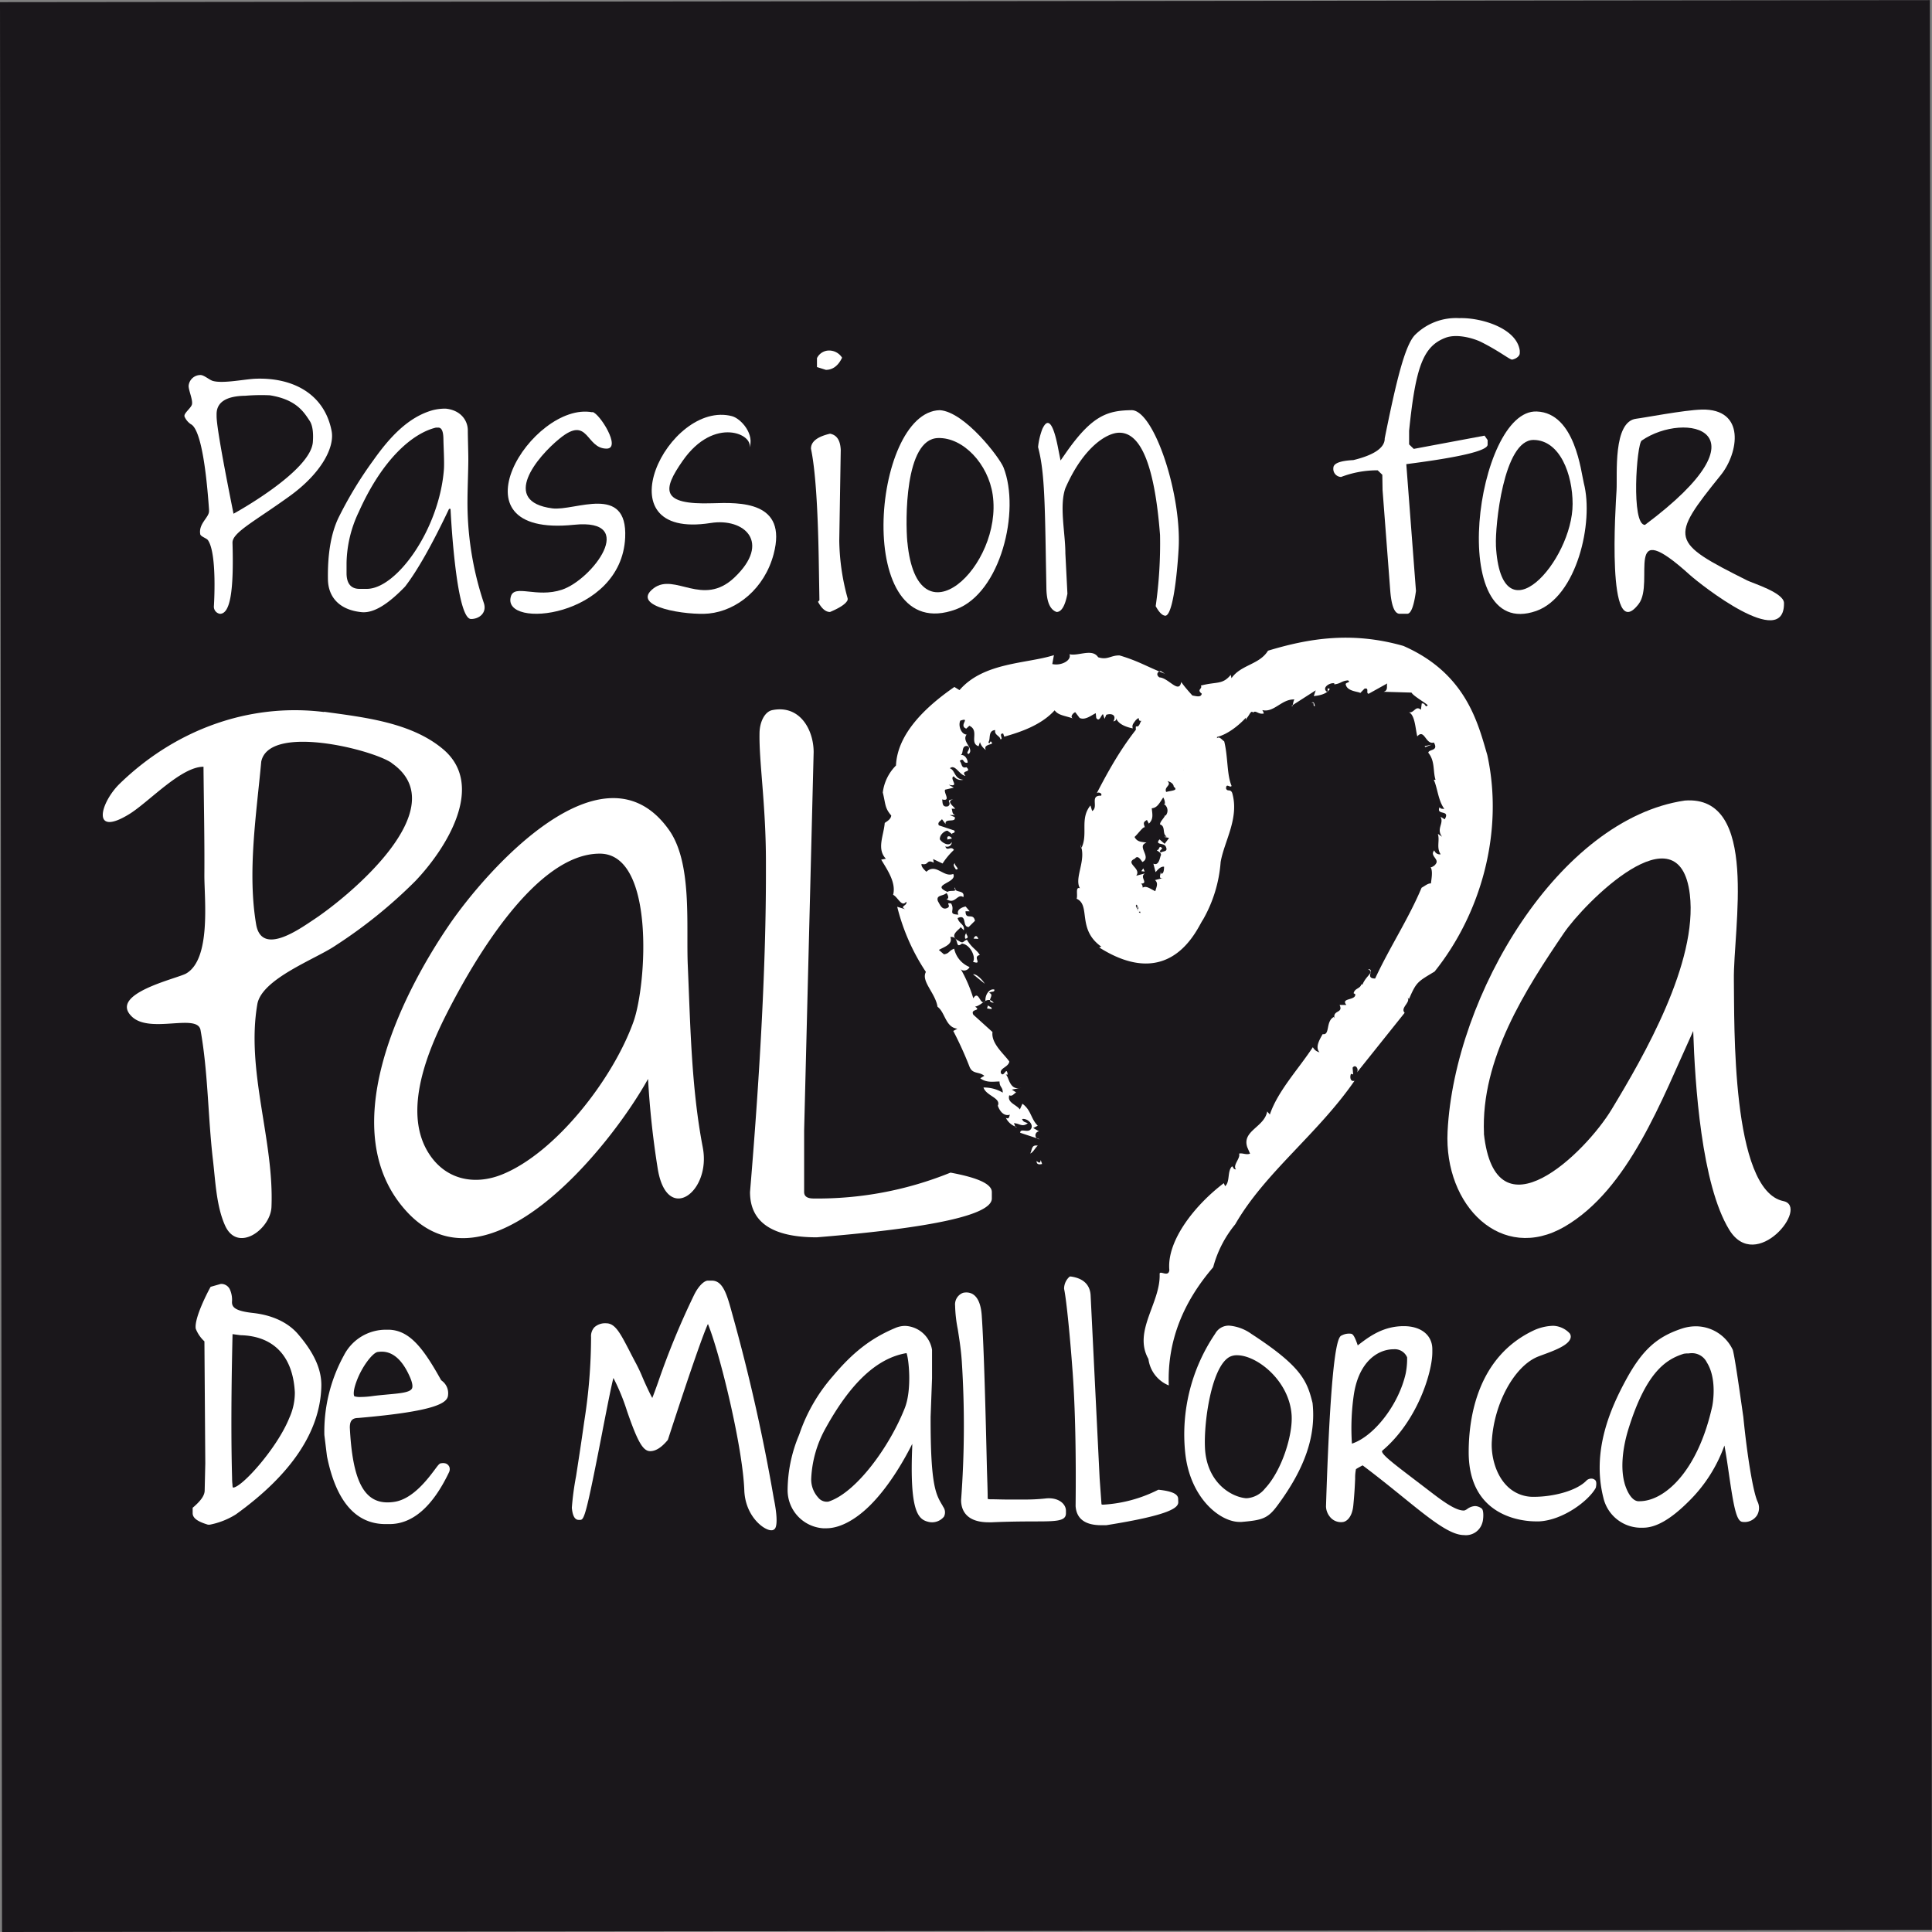
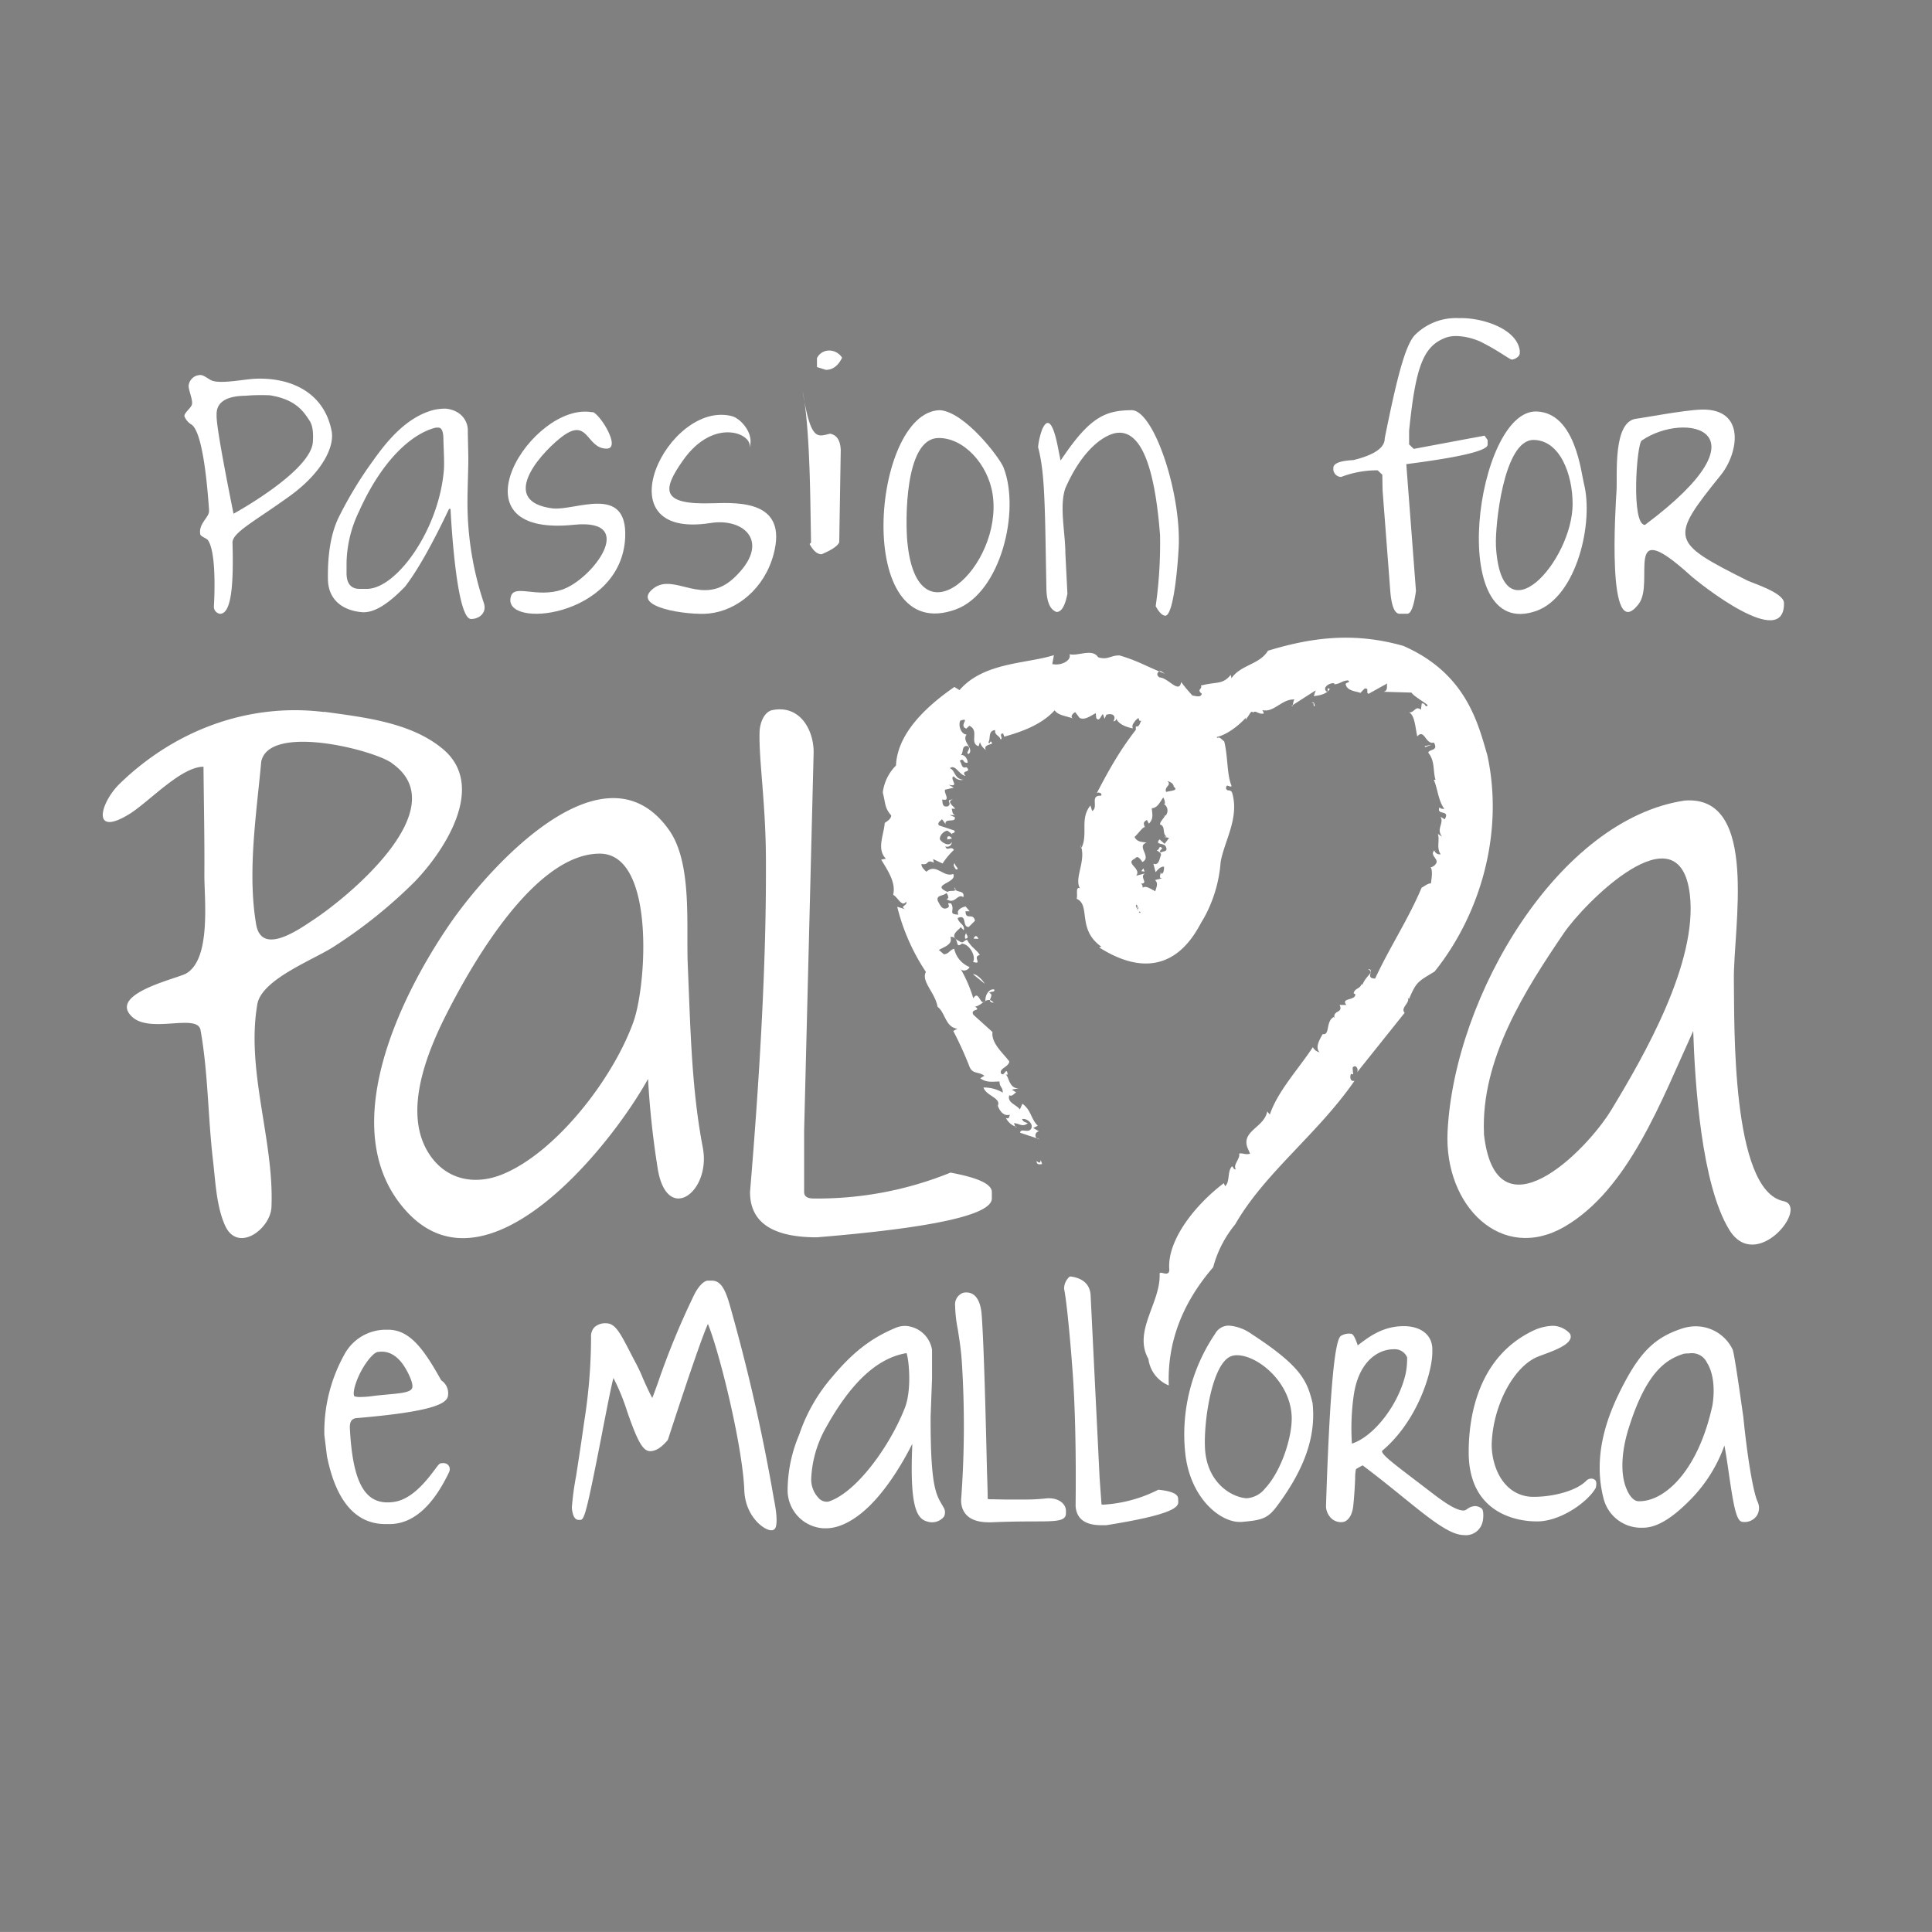
<svg xmlns="http://www.w3.org/2000/svg" viewBox="0 0 377.76 377.75">
  <rect x="0" y="0" width="377.76" height="377.75" fill="#808080" stroke="none" />
  <defs>
    <style>.cls-1{fill:#1a171b;}.cls-2{fill:#fff;}</style>
  </defs>
  <title>WHITE_FAV_Recurso 1</title>
  <g id="Capa_2" data-name="Capa 2">
    <g id="Capa_1-2" data-name="Capa 1">
-       <rect class="cls-1" x="0.21" y="0.21" width="377.35" height="377.34" transform="translate(-0.21 0.21) rotate(-0.06)" />
      <path class="cls-2" d="M309.68,94.46c2,7.71-1.39,22.2-9.31,25-17.87,6.25-11.75-39.53.12-39C308,80.74,309.15,92.38,309.68,94.46Zm-17.19,12.18c1,18.87,15,3,15-8.1,0-5.81-2.48-12.46-7.61-12.52-5.93-.08-7.57,17-7.38,20.62" />
      <path class="cls-2" d="M285.22,62.2h.3c4.24-.07,11,2,11.63,6.31a3.9,3.9,0,0,1,0,.59c0,.4-.5,1-1.46,1.21-.41.09-2.42-1.6-6.07-3.43-1.42-.71-4.74-1.7-7-.83-4.31,1.66-5.82,5.56-7.1,18.18l0,2.66.91.88,13.84-2.59.6.86,0,.9q0,1.77-15.9,3.81l1.89,24.79q-.6,4.45-1.7,4.47l-1.48,0q-1.47,0-1.84-4.4l-1.51-19.78-.05-3-.9-.87h-.3a19.86,19.86,0,0,0-6.86,1.3,1.57,1.57,0,0,1-1.51-1.76c0-.89,1.29-1.41,3.91-1.54,4.11-1,6.16-2.44,6.13-4.24,2.24-11.13,3.92-18.09,5.88-20.19A11.37,11.37,0,0,1,285.22,62.2Z" />
      <path class="cls-2" d="M332.69,80.08c8.74-.2,7.22,8.53,3.79,12.79-10.07,12.48-9.9,13.08,5.16,20.63,1.12.56,7.15,2.39,7.18,4.4.15,9.42-16.33-3.62-18.41-5.49-13.26-12-6.75,1.45-10,5.68-6.39,8.38-4.5-19.39-4.33-22.22.18-3.08-.74-13.46,3.86-14,1.29-.14,9.42-1.7,12.72-1.78M321,86.14c-1,.68-2.11,16.53.64,16.49C346.52,84.05,329.54,80.27,321,86.14Z" />
      <path class="cls-2" d="M39.23,73.33c.67,0,1.77,1,2.42,1.16,2,.55,6.27-.37,8.36-.44,7.23-.26,13.42,2.94,14.83,10.22.62,3.25-2.06,8.29-8.17,12.71-6.92,5-11.27,7.14-11.21,9.16.27,9.22-.4,13.84-2.43,13.88a1.41,1.41,0,0,1-1.21-1.47s.69-10.26-1.16-12.93c-.27-.39-1.44-.71-1.51-1.18-.35-2.07,1.74-3.26,1.72-4.51v-.3c-.78-11.16-2.12-16-3.56-16.69a3.5,3.5,0,0,1-1.23-1.48.76.76,0,0,1,0-.3c.18-.62,1.34-1.49,1.46-2.12.17-.89-.65-2.66-.66-3.57A2.31,2.31,0,0,1,39.23,73.33Zm3.12,7.73v.3q0,2.61,3.31,19.09s15.07-8.22,15.51-14c.09-1.16.11-3.06-.62-4.16-1.1-1.65-2.56-4.18-7.8-5a38.21,38.21,0,0,0-4.78.09Q42.29,77.47,42.35,81.06Z" />
      <path class="cls-2" d="M87.14,79.9c3,.3,4.31,2.36,4.33,4.2,0,1.42.1,4.26.1,5.68,0,1.92-.15,5.76-.16,7.67a61.77,61.77,0,0,0,3.18,20.41c.69,2-.94,3.19-2.5,3.17-3-.06-4-21.53-4-21.53h-.29Q82.82,110,79.2,114.7c-3.17,3.28-6,5.2-8.44,5-4.45-.42-6.59-3-6.64-6.42q-.12-7.35,2-11.91A76.38,76.38,0,0,1,73,90c3.18-4.5,6.8-8.44,11.58-9.79A10,10,0,0,1,87.14,79.9ZM67.76,110.06c0,.5,0,1.49,0,2,0,2.08.9,3.11,2.61,3.08l1.42,0c5.81-.09,14.07-11.64,15-23.27.12-1.48-.07-4.46-.09-6s-.33-2.16-.9-2.26h-.56c-4.53,1.08-10.45,6.11-15.07,16.45A24,24,0,0,0,67.76,110.06Z" />
      <path class="cls-2" d="M115.85,80.56c1.39.26,5.71,7.14,2.76,7.16-4.13,0-3.49-6.6-9.15-2C105,89.32,97.78,98.07,108,99.4c4.38.57,14.73-4.91,14.24,5.71-.74,15.71-24.25,18-22.35,11.51.72-2.46,5,.35,10-1.32,5.94-2,15-14,2.33-12.69-25,2.58-8.13-24.2,3.59-22" />
      <path class="cls-2" d="M143.14,81.38c1.74.46,4.54,3.59,3.33,6.33,1.2-2.73-6.81-6.51-13,2.41-3.92,5.61-4.4,8.62,5.8,8.28,5.44-.18,14.75-.43,12,9.94-1.78,6.72-7.14,11.06-12.67,11.62-4.08.41-15.67-1.25-10.78-4.95,4.13-3.1,9.57,3.79,15.78-2.09,7.26-6.89,1.93-11.7-4.64-10.66-21.75,3.43-8.31-24.19,4.2-20.88" />
-       <path class="cls-2" d="M162.3,84.8c1.35.26,2,1.32,2.09,3.17l-.29,17.74A44.1,44.1,0,0,0,165.74,117v.29c-.27.72-1.42,1.52-3.45,2.37-.83,0-1.62-.64-2.35-2l.28-.29-.13-7.85q-.27-15.85-1.52-21.77C158.54,86.37,159.79,85.38,162.3,84.8ZM162,68.54a3,3,0,0,1,2.65,1.4c-.75,1.57-1.81,2.37-3.16,2.38l-1.75-.55,0-1.74A2.62,2.62,0,0,1,162,68.54Z" />
+       <path class="cls-2" d="M162.3,84.8c1.35.26,2,1.32,2.09,3.17l-.29,17.74v.29c-.27.72-1.42,1.52-3.45,2.37-.83,0-1.62-.64-2.35-2l.28-.29-.13-7.85q-.27-15.85-1.52-21.77C158.54,86.37,159.79,85.38,162.3,84.8ZM162,68.54a3,3,0,0,1,2.65,1.4c-.75,1.57-1.81,2.37-3.16,2.38l-1.75-.55,0-1.74A2.62,2.62,0,0,1,162,68.54Z" />
      <path class="cls-2" d="M183.76,80.2c4.86.31,11.7,9.27,12.46,11.21,3.33,8.49-.56,24.52-9.32,27.74-20.17,7.41-16.52-38.63-3.14-38.95M177.42,106c1.94,20.48,18.71,4.66,16.68-9.27-.88-6-5.76-11.23-10.69-11.08-6.56.17-6.38,16.25-6,20.35" />
      <path class="cls-2" d="M221.24,80.2c4.41-.07,10,16.81,9.18,27.62,0,.13-.71,12.25-2.52,12.57-.6,0-1.24-.61-1.93-1.87a87.08,87.08,0,0,0,.85-13.91q-1.55-20.11-8-20c-2.25,0-6.91,2.61-10.51,10.85-1.22,3.47,0,8.74,0,12.74l.4,7.89c-.45,2.36-1.15,3.56-2.11,3.57q-1.92-.66-2-4.59l-.1-5.44c-.2-12.48-.36-17.82-1.53-22.21a14,14,0,0,1,.84-3.55c.43-.87,1.7-3.49,3.1,3.87l.46,2.3,1.22-1.75C213.61,81.18,216.6,80.27,221.24,80.2Z" />
      <path class="cls-2" d="M137.41,224.34c-2.23-11.58-2.42-23.81-2.93-35.6-.34-7.85.93-20-3.69-26.49-12.8-18-35.67,7.85-43.07,18.75C78,195.28,65.31,221.38,79.5,236.87c15.74,17.19,39.73-12.43,47.21-25.91a171.63,171.63,0,0,0,1.87,17.4c1.74,11.23,10.53,4.75,8.83-4m-13.54-24.61c-4,11.22-15.24,25.68-25.72,29.9-5.37,2.16-11.22,1.1-14.55-4.52-4.8-8.11.08-19.76,3.85-27.15,5.29-10.38,17.35-31.07,29.82-31.07,10.84,0,9.18,25.58,6.6,32.84" />
      <path class="cls-2" d="M202.69,227c1.22,1.16.45-1.3,1.07.59C203.17,227.74,202.64,227.69,202.69,227Z" />
      <path class="cls-2" d="M224.55,265.72c-3.08-5.45,2.44-11,2.19-16.69.13-.64,1.74.77,1.9-.69-.54-5.83,5.14-12.84,10.65-17l.25.59c1-.82.39-2.94,1.36-3.88.3.16.19.59.77.6-.71-.83.94-2.19.6-3.08.65-.2,1.35.3,2.15,0l-.54-1.25c-1.1-3.23,3.33-3.9,3.89-7l.52.6c1.53-4.56,5.56-8.84,8.41-13.17a1.93,1.93,0,0,0,1.3,1c-.86-.93-.08-2.34.62-3.55,1.48.28.55-2.51,2.17-3.35l.14.26c-.36-1.7,1.78-.93,1-2.61h1.33c-1.2-1.44,1.9-.82,1.73-2.11l-.32-.18c.22-1,1.25-.86,1.51-1.72l.23,0c.79-1.88,2.35-2.28,1.09-3,1.41,0-.71,1.84,1.38,1.84,2.83-6.09,6.56-11.73,9.08-17.75.86-.49,1.23-.86,1.83-.85.06-.68.45-2.47-.1-3.21,0,.22.84-.22,1-.54.87-1-1.23-1.61-.25-2.71a1.13,1.13,0,0,0,1.25.77c-.88-1.31-.13-2.67-.55-4l.83.57c-1.21-1.58.43-2.6-.31-3.92l.82.51c1.17-2-1.75-.66-1-2.37.24.41.59.27.94.35-1.23-1.64-1.35-4.18-2.08-5.71l.35,0c-.54-1.66-.06-3.64-1.42-5.29.1-.75,2.08-.27,1.09-2-1.61.51-1.83-2.79-3.24-1.2-.37-1.44-.45-4.27-1.67-4.71,1.09.22,1.31-1.42,2.38-.49l.16-1.23c.75-.18.65,1,1.17.33-.65-.59-2.85-1.83-3.17-2.46l-5.46-.16c1.22-.34.21-1.7,1-1.79l-3.92,2.18c-.62-.07.21-1.23-.81-1l-.83.85c-.21-.27-2.49-.28-2.81-1.57-.3-.57,1.15-.41.4-.9-1.32.12-1.38.65-2.67.78l0-.21c-.9-.16-2.46.85-1.49,1.63.59,0-.28-.91.61-.52-.53.94-1.91,1.29-3.13,1.39l.38-1.12-4.68,3c.17.72.28-1.49.65-1.2-2.63-.26-4.18,2.82-6.64,2,.26-.21.61.92.51.73-1.13.24-1.55-.75-2.09-.17-.4-.61-.74.6-1.29,1.13-.12.6-.34-.17.21-.56-.7,1-3.7,3.87-6.37,4.26.29.32-.3,1.93-.79,2.14l-.47-.86c-.87-.24-1.23,1.27-1.91.67-.25,1.47,2.81-3.54,2.24-1.83-1-.49-.83,2.38-1.41,1.2-.76.8-.68,2.31-2.07,2.36.32-.09-.37-1.59-1-.92-1,1.21,0,.64-.62,1.73l-.25.81c.73.66-1.07.84.19,1.14-.78-.36-1.16,1.78-2.39.72l-.91-.9c-.42.53.33,1.54.44,2.2l-.65-.15c1.65,1.15-.8,1.26.24,2.67-1.19.82-1.49,2.81-3,2.89.11,1.13.39,2.11-.57,3l-.37-.71c-.9.48-.57.77-.42,1.45-.28-.23-1.23,1.15-2,1.87.55,1.13,1.67.92,2.33,1.12-2.06.67,1.12,2.8-.8,3.78-.26-.33-.88-1.48-1.45-.67-2.1.93,1.35,1.88.24,3.35l1.7-.45c-1.15.72.82,1.95-.78,2,.72.36-.18,1.7,1.4,1.26-1,3.41,2.41,2.9-1.8,4.26-.16-.23-.08-.27-.42-.89-.07-.83.31.82.34.17l-.33-.7c-.35.22-.15.39.45,1.51,1,.8-1.35-2.53-.1-2.92.53.36.86.52,1-.11l-.52-1.5c.84-1,1.74-.05,2.8.39.17-.74.67-1.52-.06-2.17l1.67-.42c-1.21.33-.45-.81-.58-1.23l.13.42c.52,0,.54-.93.55-1.39-.72-.08-1.3.68-1.66,1.07l-.43-1.66c1,.45,1.23-.92,1.41-1.51.39-.63-.81-1-.73-1.16.57.1.33-1.07,1-.38.14.26-.68.4-.26.89.53-.36,1.52-.11,1-1.19-.38-.8-2.21-.22-1.22-1.4l1,.87.87-1.15-1-.21.52-.07c-.93-.51-.13-2-1.29-2.36,0-.62.84-1.24,1-1.83l.08.12a1.52,1.52,0,0,0-.36-2.31l.23,0a2.15,2.15,0,0,0-.78-1.77c.73-1,3.86-.53,2.51-1.59-.06-1.07-2-1.41-2.58-1,.21-1.75-1.65-3.29-.7-5.09l-1.12-.19c-.54-2.5-3.27-3-3-5.52.72.19.72-.66,1.07-1.09-.94.19,0-1.14-1.11-.1-.54.73-.75.94-.57,1.59-1.4-.27-3-.92-3.27-2.11.15.55-.2.66-.52.75.69-1.33-.44-1.62-1.39-1.3l-.33.79-.32-.92c-.39.21-.69,1.65-1.31.75l-.1-.93c-.94.46-2.08,1.42-3.15.93l-.86-1.13c-.45.17-1.14,1-.36,1.25-1.77-.6-2.93-.62-3.67-1.61-2.63,2.9-6.7,4.26-9.85,5.15l-.21-.61c-1-.08.15,1.2-.55,1.11-.06-.67-1.24-.81-1-1.79-1.48.09-.85,1.75-1.34,2.36.38.72.24-.74.72.19.09.3-1.84.28-1.2,1.34a2.76,2.76,0,0,1-1.17-1.54l-.27.81c-1.89-.62.24-3.08-1.81-4l-.6.56c-1.59-.61,1-2.28-1.17-1.56-.45,1,.18,2.67,1.24,2.72-1.05,1.36,1.57,2.74.41,3.79-.85-.17.71-1.06-.26-1.56-1.3-.11-.63,1.55-1.36,1.8.91-.25,1.49,1,1.4,1.46-1,.21-.64-1.08-1.54-.34.48.56.27,1.53,1.32,1.23,1.18,1.15-1.26.47-.2,1.7-1.23-.2-2-2.38-3.05-1.49,1.1.38.81,2.09,2.64,2.24a1.8,1.8,0,0,1-1.87-.67c-1,.39,1.33,2.22-1,1.64l1,.58-1.68.39c-.4.52,1.25,2.37-.61,1.91.16.26-.16,1.7,1.19,1.33.89-.72-.77-1.19,1-1.33-1.45.33,0,1.29.38,1.82l-.71,0c.22.33,0,1,.69,1.23l-1.08,0,1,.4c.35,1.21-2,.1-1.78,1.37l-.74-1c.13.21-1,.57-.57,1.25l3,1c.47.71-1.1.32-.05,1l-1.23-.93c-.34-.15-1.6.64-1.53,1.66.38.65,1.84,1.53,2.33.52a.91.91,0,0,1-1.27.86c.38,1.1,1.06-.21,1.69.69a14.07,14.07,0,0,0-2.22,2.66l-1.85-.87.13.71c-1.5-.78-.9.61-2.39.24-.11.54.49,1.1.94,1.53,1.92-1.75,3.34,1.19,5.25.43.91,1.76-4.61,2.08-1.1,3.51.46-.44,2.14.18,1.34-.89,0,1.22,2.11.36,1.74,1.92-1.14-.84-1.64,1.59-3.31.35.7,0,.19-1,0-1.16-.65.66-2.07.32-1.67,1.58.43.73.8,1.78,1.79,1.37s-.49-1.13.79-.91c.87,1.38-.75,2.09,1.44,2.19-.47-.91.62-1.43,1.4-1.6l.8.94h-.81c0,1.88,1.51.15,1.84,1.86l-1.22,1.21c-1.38,0-.21-2.61-2.17-1.74.27,1.13,1.43,1.2,1.22,2.39l-.65-.65c.08.39-2.59,1.63-.33,2.73.95.62.81,0,1.58-.24,1,1.69,1.93,1.95,2.52,3-1.55.27.67,2-1.33,1.32.61-.88-.5-3.38-2.17-3.56-1.49,1.22-.33-1.47-2.26-1.29.54,1.44-1.21,1.93-2.25,2.53l1,.86c1.13-.18.89-.71,2-1.1a5,5,0,0,0,3,3.58c-.29.72-1.41.94-1.76.33a27.69,27.69,0,0,1,2.5,5.79c1.12-1.84,1.36,1.83,2.37.46-.08-1.1.72-2.4,1.73-2.18.17.62-.74.28-1,.67,1.28.37-.89,1.78.9,1.91-1.36-1.47-2.19.53-3.65.76,1.33.94-1,.34-.35,1.58l3.75,3.39c-.3,2.27,2.32,4.34,3.29,5.77-.17,1.1-1.91,1.28-1.65,2.26.63,1,1.1-1.52,1.33.3h-.37c.61.26.65,3.22,3,2.58l-1.82.35.85.55c-.5.27-.73.83-1.35.56-.46,1.46,1.4,1.81,2.07,2.77l.5-1.12c1.75,1.29,1.6,2.89,3,4.3l-.89.45,1.15.65a.77.77,0,0,0,.12,1.54l-3.81-1.26c0-1,1.56.15,2.12-.77s-.76-2.13-1.76-1.91c.29.63.51.55,1.12.81-1.09.87-1.64,0-2.73,0,.24.28.17.91.6.76a3.5,3.5,0,0,1-2.15-1.8c.91.41.51-.78,1-.71-1.13.51-2.07-.27-2.58-1.67.68-1.54-2.28-1.91-2.8-3.56a7.1,7.1,0,0,1,3.77,1c0-1.18-.64-1-.63-2.18-1.09,0-2.54.32-3.77-.63l.79-.48c-1.06-.87-2.29-.27-2.89-1.77a69.72,69.72,0,0,0-3.18-7l.81-.44c-2.35-.26-2.38-3.21-3.89-4.29-.41-2.69-3.27-5-2.27-6.81a40.6,40.6,0,0,1-5.61-12.74l1.57.48c-1.22-.62.55-.7.18-1.48-.86,1.19-1.61-.89-2.55-1.34.63-2.39-1.17-4.93-2.33-6.88l.92-.17c-1.84-1.91-.43-4.53-.23-7,.36-.28,1.21-.69,1.27-1.46-1.3-1.5-1.08-2.23-1.65-4.49a9,9,0,0,1,2.58-5.28c.27-6.35,6.06-11.66,11.42-15.36l1,.62c4.71-5.48,13.2-5.15,18.46-6.84l-.32,1.74c1.75.4,3.83-.72,3.36-1.92,1.75.42,4.45-1.2,5.61.59,1.86.61,2.47-.41,4.2-.35,3.77,1.13,5.1,2.09,8.85,3.58l-.82-.55c-.6.11-1,.73-.26,1.26,1.77.06,3.84,3.33,4.27.9,2.45,3.49,7.21,6.88,7,11,.46-.46,1,.35,1.41.61.76,3.1.49,6.49,1.44,8.71-.27.48-1.08-.68-1.08.51.27.7.81,0,1.19.84,1.45,4.93-1.56,9.48-2.25,13.53a26.7,26.7,0,0,1-3.46,11.29c-.85,1-5.88,14.53-20.29,5.41l.42-.15c-4.82-3.41-2-8.11-4.83-9.37.27-.7-.31-2.41.65-2.05-1.21-2,1.4-5.61.06-8.57l.2.76c1.41-2.77-.36-5.73,1.79-8.38l.34,1.09c1.32-.8-.56-3.1,1.76-3,.29-.6-.79-.8-.91-.39,3.21-6.21,6.7-12.25,12.14-17.37,4.75-2.38,2.4,2.26,4.74-1.06.54.16-.27-.73,0-.42,1-1.24,3.43.67,3.7-.71-1.09-.83.22-.92-.18-1.58,3.17-.83,4.19-.11,5.85-2.1l.14.66c1.82-2.65,5.46-2.63,7.14-5.38,7.85-2.37,16.32-3.84,26.48-.93,12.27,5.38,14.57,15.1,16.4,21.34,3.3,15.16-1.33,31.13-10.31,42.33-3.32,2-3.54,2-5,5.36l-.46-.44c1.15.93-1.38,2.11-.39,3.14l-9.32,11.66c.4-.7-.32-1.7-.86-.92l.11,1.31-.43-.11c-.26.62-.13,1.6.7,1.35-7.25,10.48-17.56,18-23.33,28.07a22.2,22.2,0,0,0-4.31,8.39c-5.86,6.81-9,14.43-8.68,23.11A6.45,6.45,0,0,1,224.55,265.72Z" />
-       <path class="cls-2" d="M201.43,225.55c.42-.66.13-1.77,1.49-1.55C202.38,224.44,202.05,225.31,201.43,225.55Z" />
-       <path class="cls-2" d="M193,197.18l.17-.61c.2.28.92.34.69.73Z" />
      <path class="cls-2" d="M190.26,190.5c.66-.13,1.83,1.07,2.3,1.86Z" />
      <path class="cls-2" d="M190.36,183.52c.31-.69.68-.64.93.06Z" />
      <path class="cls-2" d="M188.74,183.55a1.15,1.15,0,0,1,.31-1.23C188.51,182.51,189.87,183.38,188.74,183.55Z" />
      <path class="cls-2" d="M186.9,170c-.11-.29-.81-.89-.12-1.27C186.33,169.07,187.93,170.05,186.9,170Z" />
      <path class="cls-2" d="M185.23,164.15l0-.49c.28-.35.79,0,.88.3Z" />
      <polygon class="cls-2" points="223.54 169.79 223.81 170.41 223.17 170.34 223.54 169.79" />
      <path class="cls-2" d="M256.42,137.42c.63-.43.58.54.71.63C256.52,138.15,257.24,137.28,256.42,137.42Z" />
      <polygon class="cls-2" points="278.66 146.09 278.56 145.89 279.92 145.6 278.66 146.09" />
      <path class="cls-2" d="M63.37,139.22c-14.91-1.85-29.28,3.64-39.95,14-3.8,3.69-5.66,10.55,1.79,6,3.86-2.35,10.15-9.31,14.58-9.3.06,7.09.22,14.19.17,21.28,0,4.68,1.34,16.33-3.57,19.15-1.75,1-15.28,3.94-10.6,8.43,3.56,3.41,12.82-.72,13.42,2.63,1.49,8.3,1.44,17,2.43,25.43.48,4.08.66,9,2.37,12.79,2.47,5.45,8.89.69,9.07-3.63.54-13-5-26.57-2.77-39.62.83-5,11.43-8.87,15.23-11.46a95,95,0,0,0,15.67-12.65c5.87-6.15,14-18.7,5.32-25.87-6.22-5.17-15.44-6.16-23.16-7.23m13.17,10c12.84,8.82-8.66,26.31-15.08,30.56-2.88,1.91-10.31,7.29-11.38,1-1.73-10.23.06-21.56,1-31.81,1.52-7.4,21.59-2.43,25.5.25" />
      <path class="cls-2" d="M348.7,234.85c-10.27-2.14-9.55-35-9.68-43.21-.16-10,5.06-36.22-9.59-35.11-24.53,3.59-45.05,38-46.39,64.73-.72,14.53,10.57,25.76,22.91,18.57,12.53-7.31,18.93-24.73,25.12-38.24.34,10.4,1.61,30,7.05,38.87,5.27,8.58,15.79-4.54,10.58-5.61m-58.54-13.19c-.65-14.64,8.19-28.27,15.62-39.22,3.91-5.76,22.57-24.72,24.63-7.56,1.58,13.31-9,31.64-15.27,42-5.1,8.49-22.73,25.72-25,4.76" />
      <path class="cls-2" d="M151,138.85c5.39-1.09,8.09,3.83,8.09,8.22l-1.86,74v12c0,.85.61,1.27,1.86,1.27a69.14,69.14,0,0,0,26.76-5.06c5.39,1,8.08,2.23,8.08,3.8v1.26q0,4.78-34.22,7.59-13.07,0-13.06-8.86,3.1-37,3.11-62v-2.53c0-11.26-1.38-19.62-1.25-25.29C148.56,141.13,149.53,139.15,151,138.85Z" />
-       <path class="cls-2" d="M49.45,256.72c-3.44-.38-4.12-1.11-4.09-2.17a5,5,0,0,0-.45-2.51,1.87,1.87,0,0,0-1.67-1h-.06l-2,.57-.14.26c-.32.58-3.08,5.79-2.77,7.91a6.58,6.58,0,0,0,1.7,2.49l.17,23.85-.12,5.28c0,1-.74,2-2.1,3.2l-.25.2,0,1.08c0,1.15,1.48,1.78,3,2.24l.24,0,.1,0a15.07,15.07,0,0,0,5.09-2c10.89-7.83,16.52-16.26,16.73-25.05.08-3.3-1.42-6.61-4.71-10.39C57,259.44,54.49,257.28,49.45,256.72Zm-4.07,32.51v-.18c-.07-2.8-.31-11.31.09-28.19l1.56.21c6.49.15,10.26,4.13,10.62,11.19a11.93,11.93,0,0,1-1.09,5c-2.34,5.84-9.27,13.6-11,13.61,0,0-.12-.12-.11-.68C45.41,290,45.4,289.73,45.38,289.23Z" />
      <path class="cls-2" d="M87.21,286.17a1.78,1.78,0,0,0-.87-.07c-.41,0-.61.29-1.32,1.24-1.39,1.86-4.3,5.73-7.84,6.3a8.69,8.69,0,0,1-1.42.12c-4.65,0-6.85-4.39-7.36-14.64,0-1.33.47-1.86,1.66-1.87,15.33-1.32,17.49-2.95,17.55-4.51A3,3,0,0,0,86.42,270l-.18-.16h0c-3.46-6.23-6.1-9.64-10.06-9.84h-.52a9.2,9.2,0,0,0-8.41,5,31,31,0,0,0-3.83,15.57l.51,4.15C65.69,293.51,69.54,298,75.38,298h.77c4.52,0,8.44-3.4,11.66-10.16a1.37,1.37,0,0,0,.06-1A1.24,1.24,0,0,0,87.21,286.17ZM73.84,264.35a5.49,5.49,0,0,1,.8-.06c2.23,0,4.09,1.68,5.53,5,.59,1.36.52,2,.35,2.25-.43.73-2.31.9-4.75,1.12-.91.09-2,.18-3,.32a18.14,18.14,0,0,1-2.25.17,3.8,3.8,0,0,1-1.22-.13h0c-.22-.27-.2-1.27.37-2.81C70.72,267.24,72.86,264.51,73.84,264.35Z" />
      <path class="cls-2" d="M143.15,256.82l-.17-.62c-.93-3.4-1.75-5.8-3.78-5.8h-.81c-.61,0-1.7.85-2.64,2.72a153.31,153.31,0,0,0-7,16.93l-.05.15c-.43,1.21-.87,2.42-1.16,3.14-.56-1-1.51-3.07-2-4.25s-1.05-2.26-1.35-2.81c-.41-.78-.79-1.5-1.14-2.2-1.79-3.44-2.77-5.34-4.52-5.34a3.12,3.12,0,0,0-2.31.78,2.55,2.55,0,0,0-.65,1.92,106.71,106.71,0,0,1-1.29,16.21l-.08.53c-.58,4.16-1.13,7.64-1.52,10.19l-.05.31a55.77,55.77,0,0,0-.82,6.14c.1,1,.35,2.36,1.34,2.36h.27c.8,0,1.14-.68,4.34-17.14l.1-.54c.85-4.33,1.65-8.45,2.08-10.07a41,41,0,0,1,2.66,6.47c2.07,6,3.12,7.84,4.53,7.84,1.07,0,2.18-.68,3.42-2.16l.06-.12c4.62-14.21,7-20.86,7.81-22.59,2.38,5.88,6.8,24.09,7.11,32.5.18,5.09,3.82,7.84,5.27,7.84a.85.85,0,0,0,.79-.42c.62-1.16-.06-4.7-.28-5.74A360.73,360.73,0,0,0,143.15,256.82Z" />
      <path class="cls-2" d="M343.65,293.61c-.86-1.9-2-8.7-2.78-16.55l-.06-.41c-1-7.06-1.66-11.46-2-12.71a8,8,0,0,0-7.25-4.61,8.77,8.77,0,0,0-2.78.47c-4.87,1.62-7.7,4.22-10.83,9.95-3,5.52-6.78,13.92-4.44,23.12a7.56,7.56,0,0,0,7.66,5.84h.11c2.54,0,5.43-1.69,8.83-5.07a28.9,28.9,0,0,0,7.06-11c.31,1.61.59,3.53.86,5.4.94,6.48,1.47,9.34,2.61,9.52a2.9,2.9,0,0,0,2.92-1.29A2.85,2.85,0,0,0,343.65,293.61Zm-26-3.6c-.78-2.76-.48-6.7.82-10.81,3.42-10.88,7.24-13.41,10.78-14.51l.51-.06h0l.43,0a4.44,4.44,0,0,1,.69-.05,3.25,3.25,0,0,1,2.86,1.82c2,3.19,1.17,7.94,1.07,8.47-2.81,12.82-9.35,18.66-14.24,18.66h-.28C319.05,293.43,318.11,291.65,317.64,290Z" />
      <path class="cls-2" d="M204.36,293a36.76,36.76,0,0,1-4.19.2c-1,0-2,0-3.07,0h-.25c-1,0-2.11-.05-3.23-.05a1.58,1.58,0,0,1-.5-.08c0-1.81-.1-4-.16-6.37-.23-9.78-.56-23.18-1-29.44-.25-3.76-1.79-4.55-3-4.55a2.81,2.81,0,0,0-.65.07,2.42,2.42,0,0,0-1.56,2.52,26.55,26.55,0,0,0,.52,4.59c.29,1.85.63,3.94.79,6.32a195.31,195.31,0,0,1-.14,27.1c0,1.62.7,4.34,5.39,4.34l.6,0c3.17-.14,5.76-.16,7.94-.17,4.64,0,6.57,0,6.57-1.59v-.53C208.4,294,206.87,292.69,204.36,293Z" />
      <path class="cls-2" d="M230.36,293c-.07-.9-1.23-1.43-3.77-1.71h-.11l-.11.05a27.25,27.25,0,0,1-10.61,2.86h-.11c-.27,0-.27-.07-.28-.12l-.36-5-1.77-35.92c-.16-2-1.46-3.24-3.89-3.57l-.16,0-.13.1a3.14,3.14,0,0,0-1,2.19v.13c.49,2.24,1.24,10.35,1.6,15.34l.08,1.06c.49,6.95.68,15.71.57,26.08.17,2.48,1.87,3.73,5,3.73.31,0,.63,0,1,0,12.55-2,14.16-3.42,14.07-4.58Z" />
      <path class="cls-2" d="M244.69,260.82a8.7,8.7,0,0,0-4.33-1.62,3,3,0,0,0-2.75,1.56,35.08,35.08,0,0,0-5.86,23.38c.95,8.77,6.78,13.44,10.62,13.44l.39,0c4.09-.35,5.15-.67,7.05-3.26,5.36-7.25,7.53-13.59,6.83-20C255.57,270,254.48,267.19,244.69,260.82Zm2.65,30.23a5,5,0,0,1-3.49,1.89h-.27c-2.75-.26-7.11-2.79-7.88-8.73-.58-4.48.93-16.95,4.76-18.92a3.1,3.1,0,0,1,1.42-.3c3.91,0,10.25,5,10.67,11.74C252.79,280.61,250.62,287.57,247.34,291.05Z" />
      <path class="cls-2" d="M288.4,294.48a2.8,2.8,0,0,0-1.53.58,2,2,0,0,1-.57.29h-.12c-1.72,0-4.53-2.17-6.8-3.91l-2.54-1.94c-4.11-3.14-6.6-5-6.62-5.73,0,0,0-.07.08-.14,6.9-5.83,9.76-15.39,9.76-19.22v-.59c0-2.74-2.17-4.52-5.58-4.52-3.81,0-6.45,1.8-8.61,3.46a4.65,4.65,0,0,0-.39.31c-.64-1.92-1-2.23-1.28-2.28a3,3,0,0,0-1.82.31c-.62.23-2.08.78-3.11,33.45a3.34,3.34,0,0,0,.69,1.93,2.76,2.76,0,0,0,2.6,1.12c.65-.07,1.81-.82,2.05-3.24s.31-4.11.36-5.23a8.46,8.46,0,0,1,.16-1.87c.1-.08.71-.43,1.3-.74,2.88,2.16,5.46,4.25,7.75,6.1,5.39,4.37,9.29,7.53,12.06,7.53a3.33,3.33,0,0,0,3.59-2.38c.22-.56.35-2.46-.12-2.81A2.19,2.19,0,0,0,288.4,294.48Zm-13.53-26c-1.34,6.09-6.17,12.36-10.53,13.79a45.42,45.42,0,0,1,.34-9.35c.91-6.51,4.55-9,7.64-9.1h.17a2.61,2.61,0,0,1,2.64,1.58A14.53,14.53,0,0,1,274.87,268.47Z" />
      <path class="cls-2" d="M311.1,289.11a1.37,1.37,0,0,0-.86.34c-2,2.12-6.71,3.22-10.28,3.22a7.18,7.18,0,0,1-5.45-2.28c-2.31-2.44-3-6.21-2.81-8.69.43-7.24,4.33-14.44,8.87-16.38.3-.13.72-.28,1.2-.46,2.56-.93,4.89-1.89,5.3-3.17a1.07,1.07,0,0,0-.17-1,4.67,4.67,0,0,0-3.18-1.46,9.68,9.68,0,0,0-3.75.86c-11.14,5.19-12.8,17.18-12.8,23.86,0,12.87,10.92,13.52,13.11,13.52h.7c4.64-.25,9.6-4,11-6.49l.05-.11c.15-.73.12-1.22-.11-1.45A1.1,1.1,0,0,0,311.1,289.11Z" />
      <path class="cls-2" d="M184.29,294.38c-1.32-2.19-2.36-3.91-2.33-17.36l.28-7.52v-5.57a5.57,5.57,0,0,0-5.24-4.68,5,5,0,0,0-2,.43c-4.74,2-8.26,4.76-12.18,9.43a33.53,33.53,0,0,0-6.47,11.16l-.16.42A28.14,28.14,0,0,0,154,291.34a7.46,7.46,0,0,0,6.94,7.48c.21,0,.42,0,.64,0,2.55,0,5.55-1.55,8.42-4.36,4-3.92,7.08-9.55,8.37-12.14l0,.48c-.54,12.77,1.16,14.26,3.1,14.75a3,3,0,0,0,3.1-1,1.83,1.83,0,0,0-.15-1.92Zm-7.38-19.06c-2.93,7.45-9.48,16.56-14.94,18.29a2.15,2.15,0,0,1-2-.81,5.24,5.24,0,0,1-1.35-3.81,22.19,22.19,0,0,1,2.78-9.68c4.93-8.95,10.11-13.78,15.85-14.74C177.69,265.64,178.34,271.7,176.91,275.32Z" />
    </g>
  </g>
</svg>